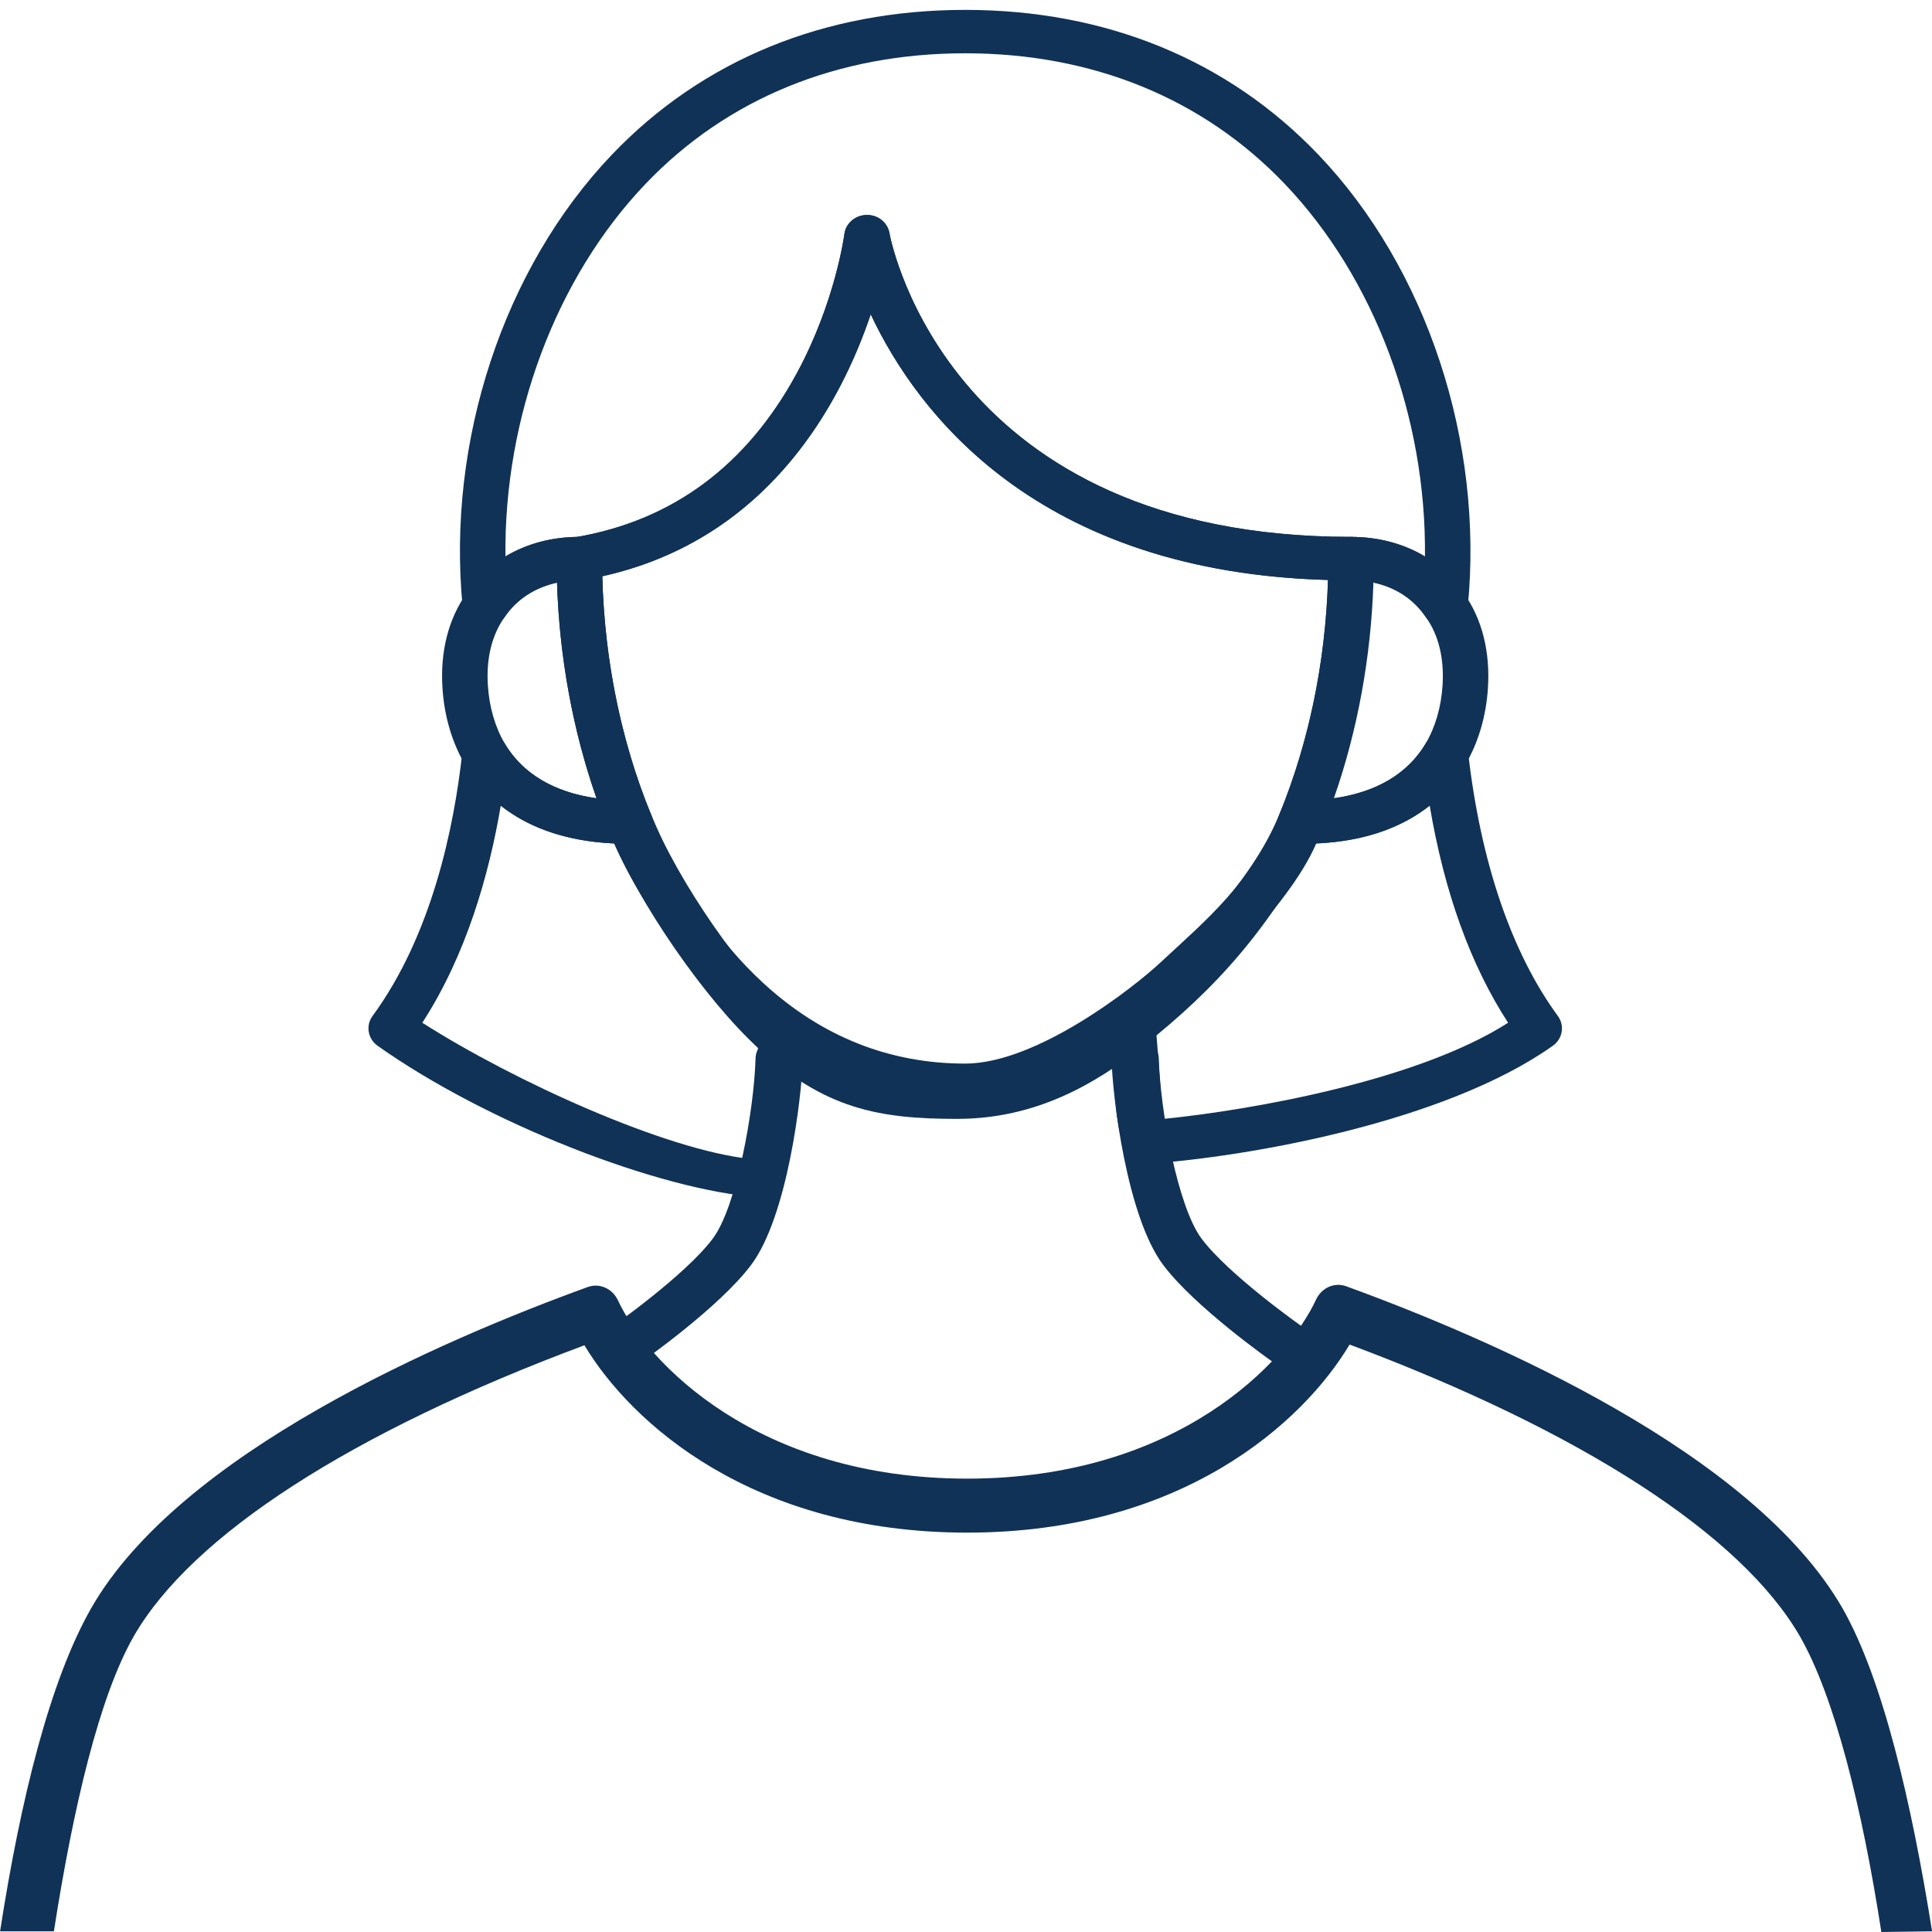
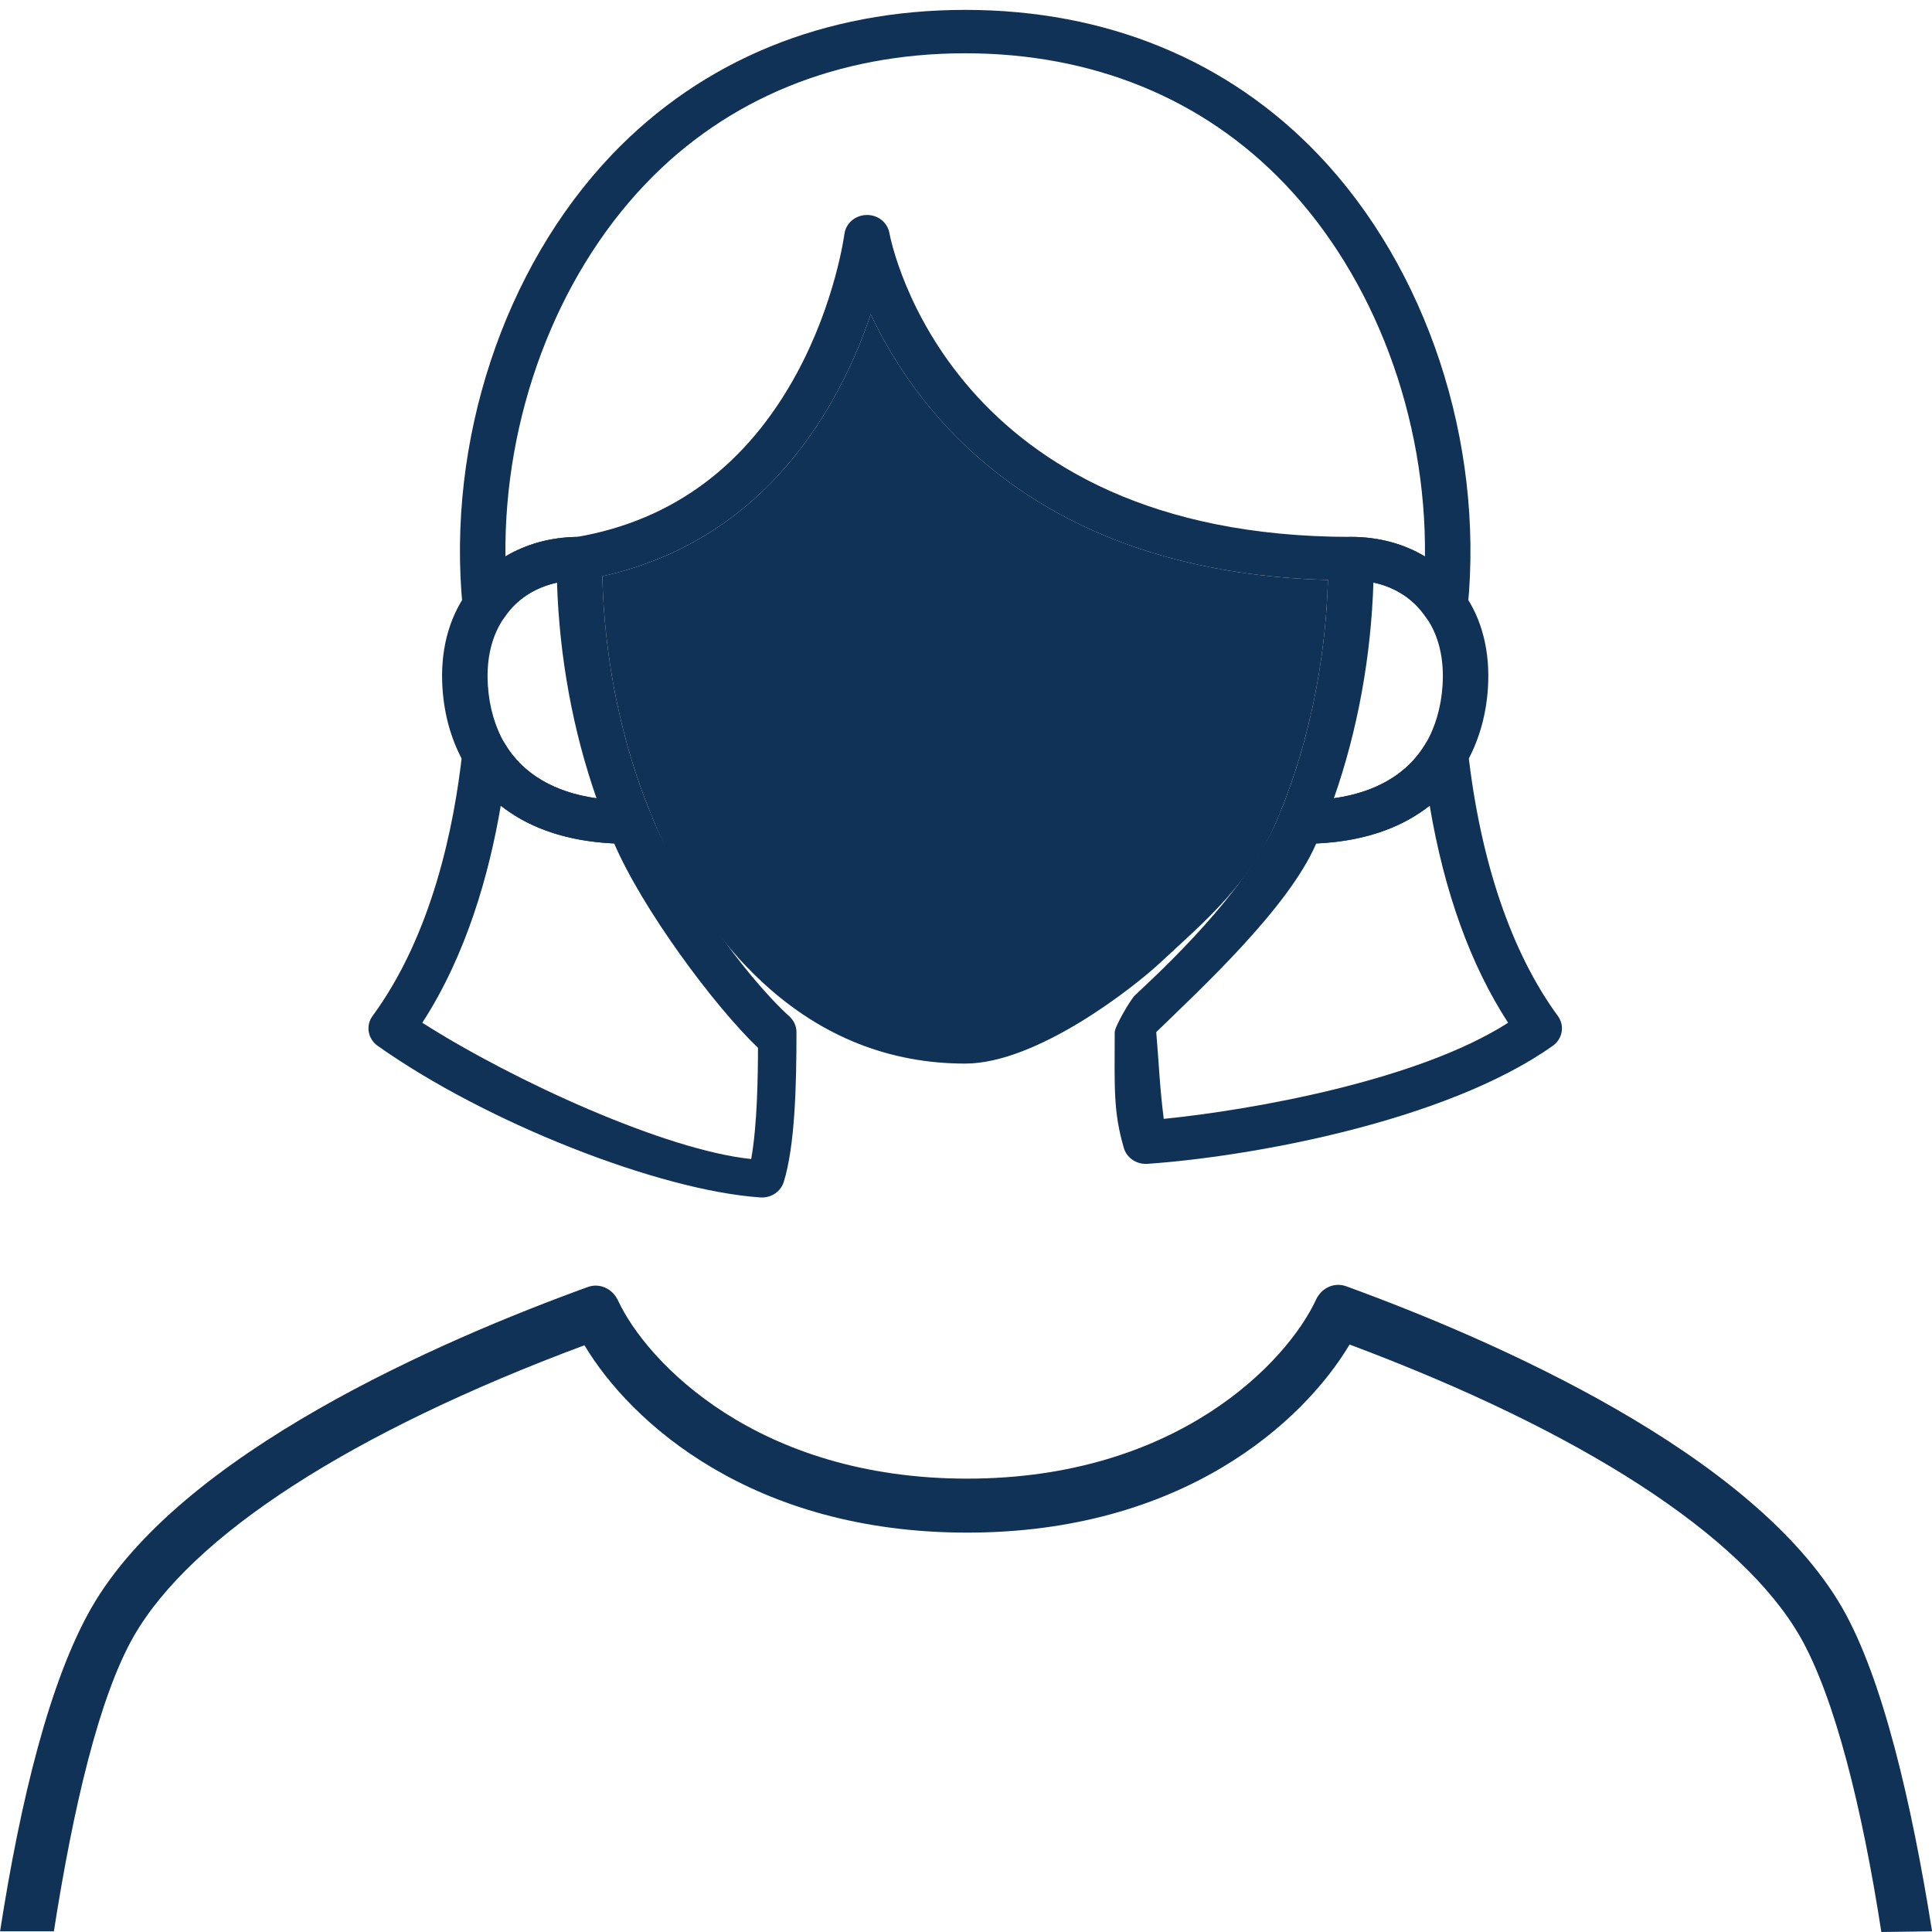
<svg xmlns="http://www.w3.org/2000/svg" id="_レイヤー_1" viewBox="0 0 300 300">
  <defs>
    <style>.cls-1{fill:#103256;}</style>
  </defs>
  <path class="cls-1" d="m177.913,180.728c-1.572,0-2.97-.998-3.4-2.462-1.685-5.752-1.422-9.533-1.422-17.968,0-.909,2.473-5.125,3.156-5.76,7.054-6.555,18.167-17.515,22.422-28.091.544-1.353,1.9-2.137,3.47-2.162,9.181,0,15.807-3.05,19.237-8.827.755-1.273,2.271-1.94,3.789-1.639,1.502.296,2.63,1.484,2.795,2.939,1.912,16.984,6.731,31.161,13.94,41,1.096,1.494.747,3.548-.787,4.636-16.767,11.88-47.357,17.257-62.945,18.326-.084.006-.171.01-.255.01Zm1.628-20.461c.424,4.886.512,8.321,1.165,13.471,13.5-1.357,39.341-5.878,53.471-14.923-5.825-8.965-9.906-20.269-12.175-33.72-3.861,3.057-9.476,5.508-17.618,5.879-4.307,10.029-18.018,22.65-24.844,29.292Z" />
  <path class="cls-1" d="m118.317,185.947c-.085,0-.171-.004-.256-.01-15.762-1.084-42.591-11.618-59.419-23.544-1.534-1.087-1.884-3.142-.789-4.636,9.191-12.542,12.653-29.212,13.94-40.989.159-1.457,1.287-2.65,2.791-2.949,1.502-.296,3.037.363,3.794,1.638,3.428,5.777,10.056,8.827,19.172,8.827.062,0,.133.003.186,0,1.462,0,2.821.858,3.345,2.16,4.288,10.648,14.335,24.858,21.505,31.395.698.636,1.091,1.517,1.091,2.436,0,8.345-.235,17.635-1.976,23.257-.446,1.439-1.831,2.414-3.385,2.414Zm-52.741-27.135c14.259,9.092,37.85,19.81,51.066,21.159.949-5.242,1.047-12.817,1.057-17.266-6.959-6.666-17.957-21.589-22.33-31.731-8.14-.376-13.752-2.822-17.611-5.874-1.794,10.589-5.315,23.121-12.182,33.711Z" />
  <path class="cls-1" d="m202.212,131.024c-.07,0-.139,0-.211,0-1.163-.005-2.275-.557-2.93-1.475s-.817-2.087-.394-3.121c4.962-12.104,7.582-25.829,7.582-39.689,0-1.861,1.582-3.369,3.532-3.369,7.383,0,13.771,3.199,17.528,8.777,2.799,3.92,4.104,9.045,3.723,14.746-.283,4.343-1.498,8.452-3.516,11.877-3.325,5.604-10.412,12.256-25.315,12.256Zm11.052-40.566c-.371,11.579-2.466,23.005-6.138,33.493,6.614-.934,11.478-3.822,14.251-8.494,1.494-2.537,2.4-5.648,2.618-8.991.281-4.194-.606-7.859-2.564-10.603-1.91-2.833-4.733-4.677-8.167-5.405Z" />
  <path class="cls-1" d="m97.575,131.024c-14.94,0-22.024-6.651-25.344-12.246-2.024-3.435-3.24-7.546-3.521-11.896-.384-5.69.922-10.816,3.775-14.813,3.705-5.503,10.094-8.702,17.477-8.702,1.951,0,3.531,1.508,3.531,3.369,0,13.861,2.621,27.586,7.581,39.689.425,1.038.285,2.207-.372,3.127-.698.974-1.917,1.472-3.126,1.471Zm-11.085-40.554c-3.417.741-6.277,2.589-8.115,5.319-2.011,2.819-2.898,6.484-2.615,10.67.216,3.35,1.123,6.462,2.623,9.007,2.772,4.672,7.649,7.562,14.246,8.491-3.671-10.487-5.766-21.909-6.138-33.487Z" />
-   <path class="cls-1" d="m148.631,173.739c-12.173.001-20.584-1.536-30.932-11.034-7.911-7.214-18.55-22.271-23.21-33.842-5.269-12.86-8.058-27.433-8.058-42.125,0-1.634,1.229-3.034,2.917-3.319,15.05-2.539,26.628-11.121,34.411-25.512,5.958-11.013,7.347-21.458,7.36-21.562.213-1.658,1.666-2.92,3.417-2.962,1.762-.054,3.269,1.144,3.568,2.789.359,1.921,9.534,47.196,71.688,47.196,1.95,0,3.532,1.508,3.532,3.369,0,14.692-12.327,50.213-8.068,42.144-8.103,15.354-16.297,24.499-27.829,33.629-7.364,5.831-16.622,11.227-28.796,11.229Zm-55.104-84.259c.322,12.923,2.915,25.642,7.547,36.946,4.295,10.666,10.352,19.751,17.521,26.289,8.996,8.256,19.518,12.439,31.281,12.439,11.16,0,26.263-11.893,30.359-15.737,7.066-6.567,14.18-12.394,18.435-22.971,4.572-11.155,7.157-23.666,7.54-36.389-45.317-1.248-63.883-26.121-71.005-41.256-4.579,13.59-15.768,34.931-41.677,40.678Z" />
+   <path class="cls-1" d="m148.631,173.739Zm-55.104-84.259c.322,12.923,2.915,25.642,7.547,36.946,4.295,10.666,10.352,19.751,17.521,26.289,8.996,8.256,19.518,12.439,31.281,12.439,11.16,0,26.263-11.893,30.359-15.737,7.066-6.567,14.18-12.394,18.435-22.971,4.572-11.155,7.157-23.666,7.54-36.389-45.317-1.248-63.883-26.121-71.005-41.256-4.579,13.59-15.768,34.931-41.677,40.678Z" />
  <path class="cls-1" d="m75.404,97.336c-.944,0-1.854-.361-2.522-1.011-.568-.553-.968-1.323-1.043-2.094-2.51-25.709,6.373-52.617,23.183-70.22C109.063,9.306,128.032,1.535,149.876,1.535s40.794,7.773,54.838,22.482c16.819,17.612,25.709,44.517,23.201,70.214-.076.783-.436,1.515-1.018,2.07-.757.721-1.833,1.106-2.902.992-1.062-.109-2.04-.647-2.618-1.505-2.466-3.663-6.58-5.681-11.584-5.681-47.929,0-67.28-25.777-74.588-41.304-4.75,14.096-16.609,36.527-44.628,41.254-.203.034-.409.051-.614.051-4.932,0-9.156,2.071-11.587,5.682-.581.862-1.542,1.426-2.611,1.53-.119.011-.24.017-.359.017ZM149.876,8.274c-19.804,0-36.966,7.012-49.633,20.276-13.961,14.619-21.99,36.268-21.759,57.859,3.2-1.924,7.014-2.986,11.15-3.039,14.91-2.6,26.391-11.166,34.124-25.463,5.958-11.013,7.347-21.458,7.36-21.562.213-1.658,1.666-2.92,3.417-2.962,1.762-.054,3.269,1.144,3.568,2.789.359,1.921,9.534,47.196,71.688,47.196,4.261,0,8.193,1.066,11.476,3.041.227-21.58-7.807-43.227-21.775-57.853-12.671-13.268-29.827-20.282-49.617-20.282Z" />
  <path class="cls-1" d="m300.012,299.894c-3.182-19.995-7.668-39.265-13.941-50.218-13.899-24.115-54.231-41.644-77.035-49.945-1.828-.665-3.826.226-4.689,2.09-4.458,9.61-21.517,27.78-54.166,27.78s-49.76-18.099-54.221-27.671c-.867-1.859-2.865-2.738-4.683-2.085-22.88,8.304-63.32,25.816-77.102,49.845-6.42,11.244-10.968,29.62-14.164,50.204h8.356c2.999-19.223,7.03-36.405,12.386-45.788,9.016-15.72,33.817-31.724,69.997-45.214,7.234,12.074,26.111,29.093,59.43,29.093s52.155-17.086,59.383-29.205c36.058,13.494,60.838,29.539,69.936,45.324,5.381,9.398,9.66,26.64,12.634,45.896l7.877-.106Z" />
-   <path class="cls-1" d="m97.198,212.339c-1.129,0-2.242-.495-2.961-1.431-1.198-1.559-.844-3.749.789-4.892.114-.08,11.409-8.016,15.653-13.685,3.71-4.956,6.411-19.876,6.641-27.97.054-1.933,1.75-3.477,3.766-3.404,2.025.053,3.623,1.662,3.567,3.594-.167,5.871-2.374,24.326-8.004,31.849-4.929,6.583-16.784,14.91-17.286,15.262-.653.457-1.412.677-2.165.677Z" />
-   <path class="cls-1" d="m200.057,212.34c-.752,0-1.512-.22-2.166-.677-.501-.352-12.357-8.679-17.285-15.262-5.631-7.521-7.839-25.977-8.005-31.849-.054-1.932,1.542-3.541,3.568-3.594,1.998-.079,3.711,1.471,3.766,3.404.229,8.094,2.931,23.014,6.64,27.97,4.244,5.669,15.54,13.604,15.654,13.685,1.633,1.143,1.987,3.333.789,4.892-.718.936-1.832,1.431-2.961,1.431Z" />
</svg>